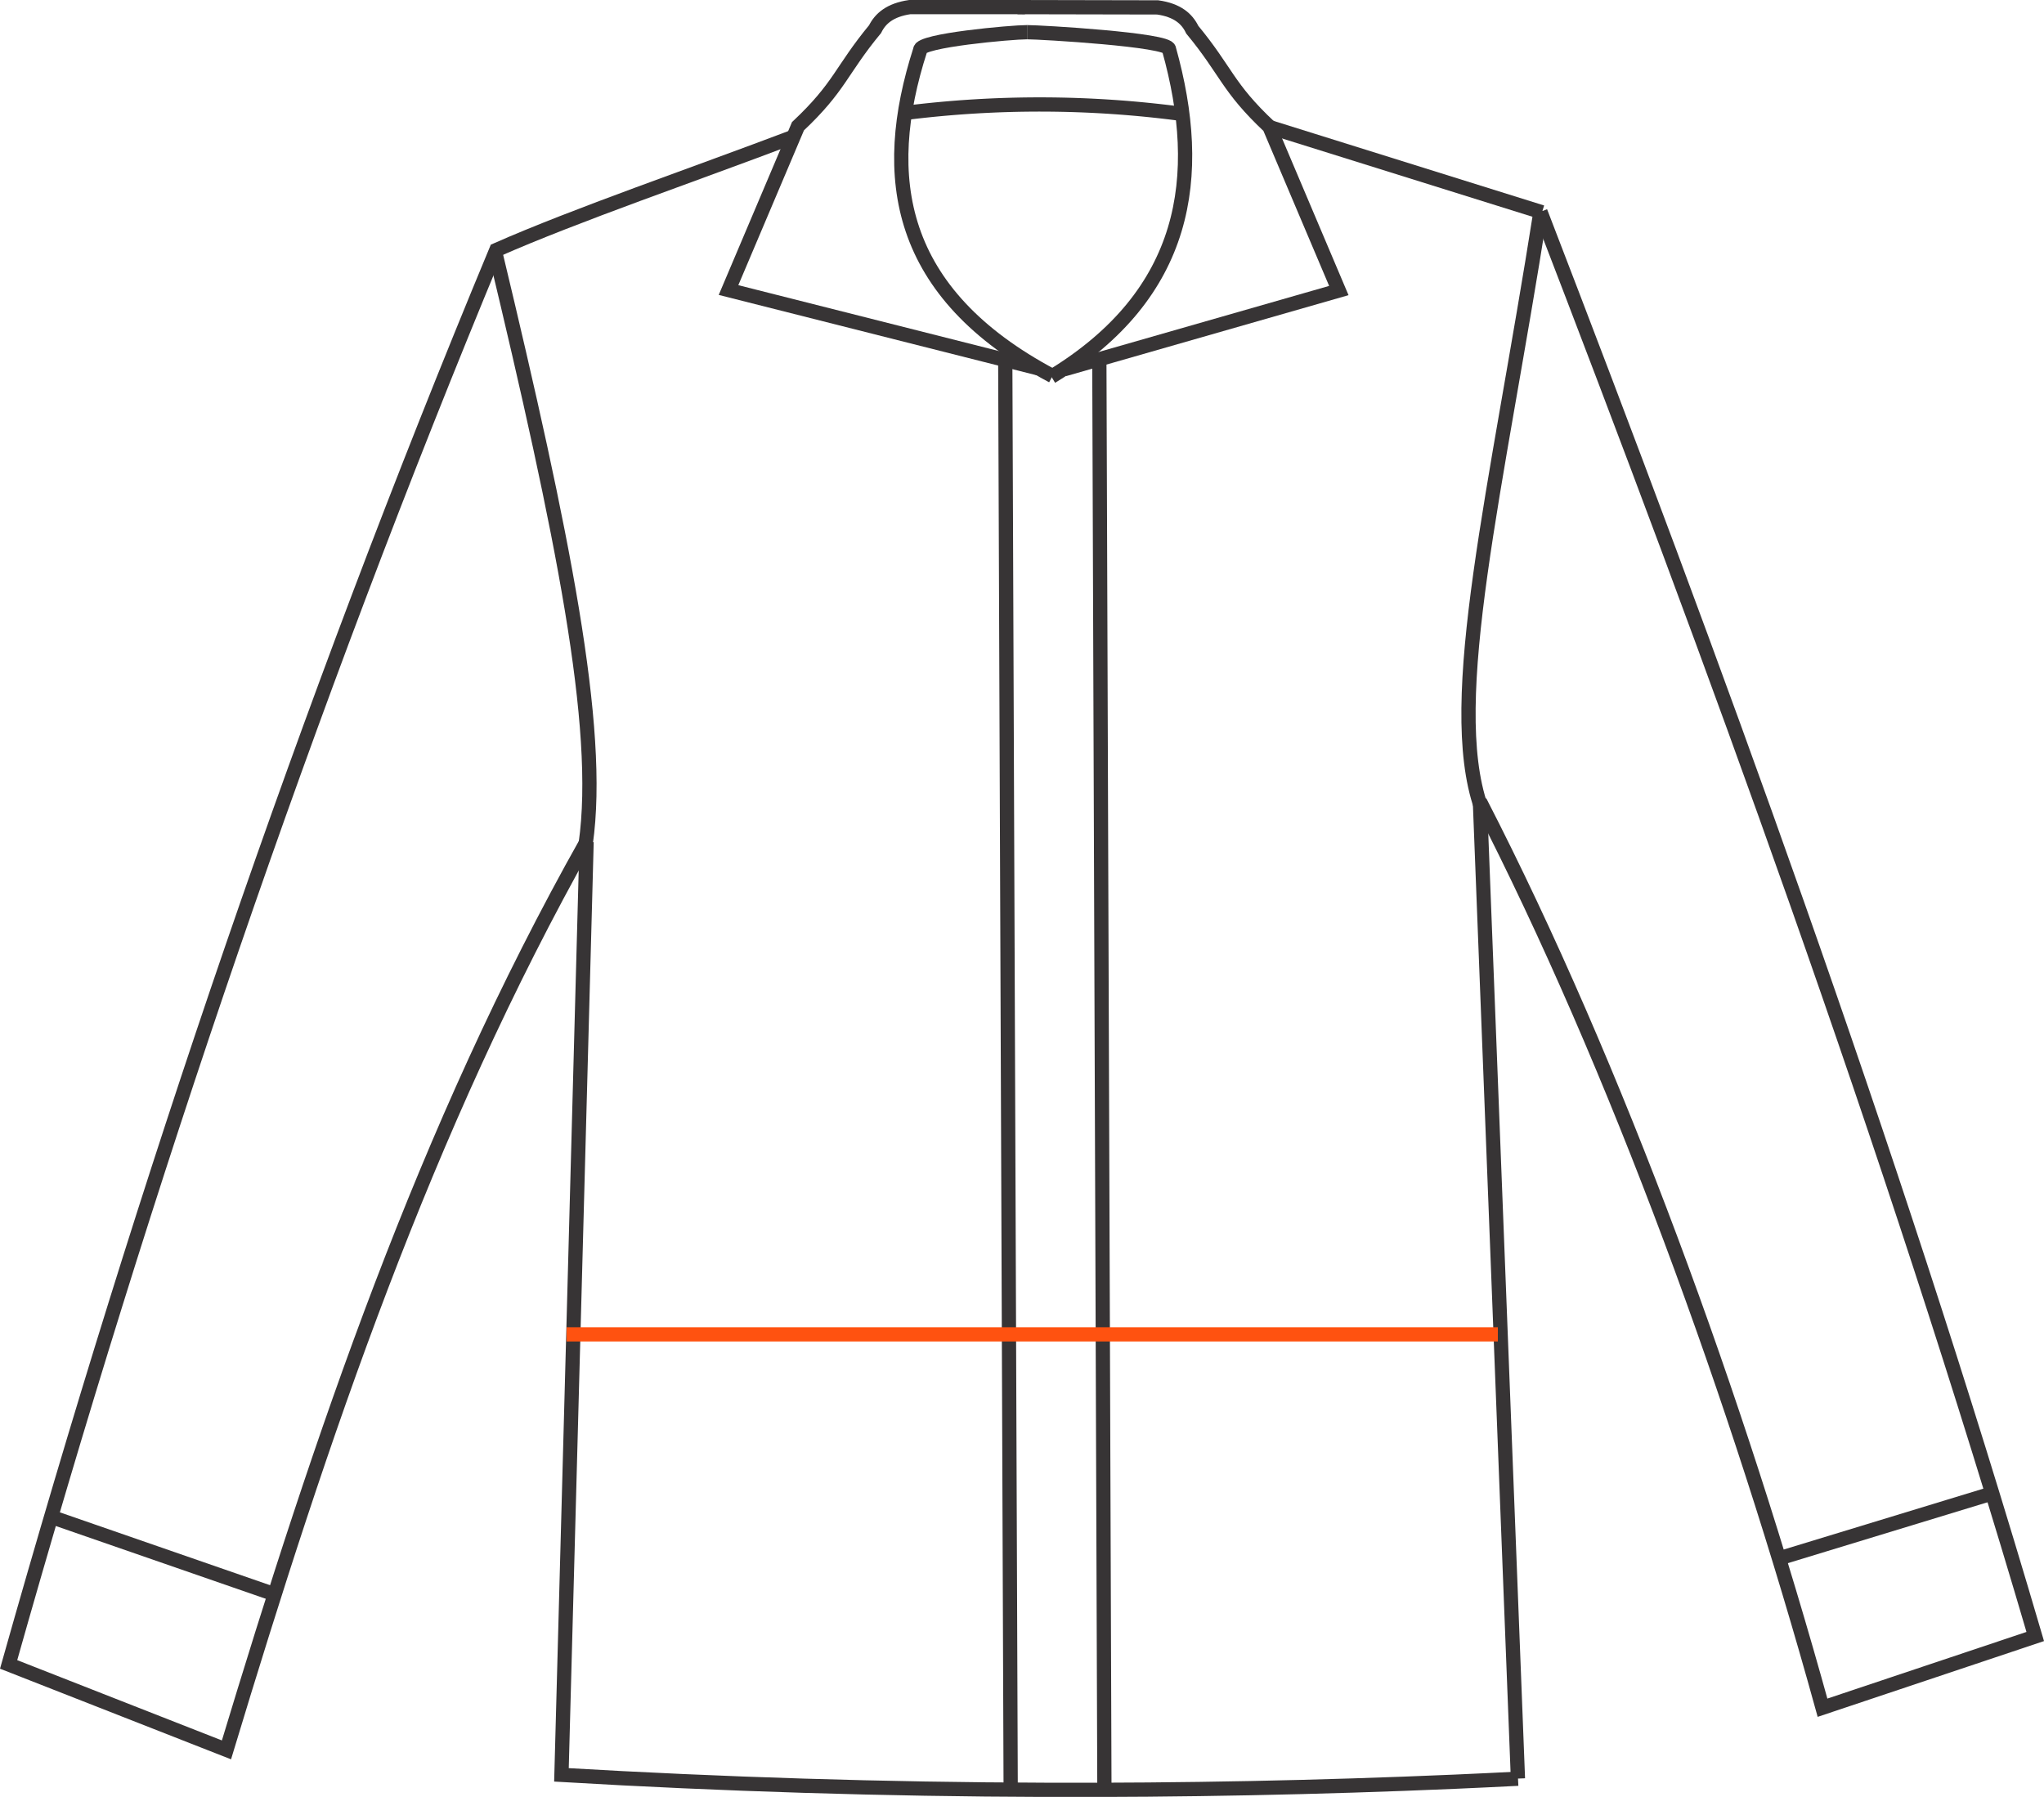
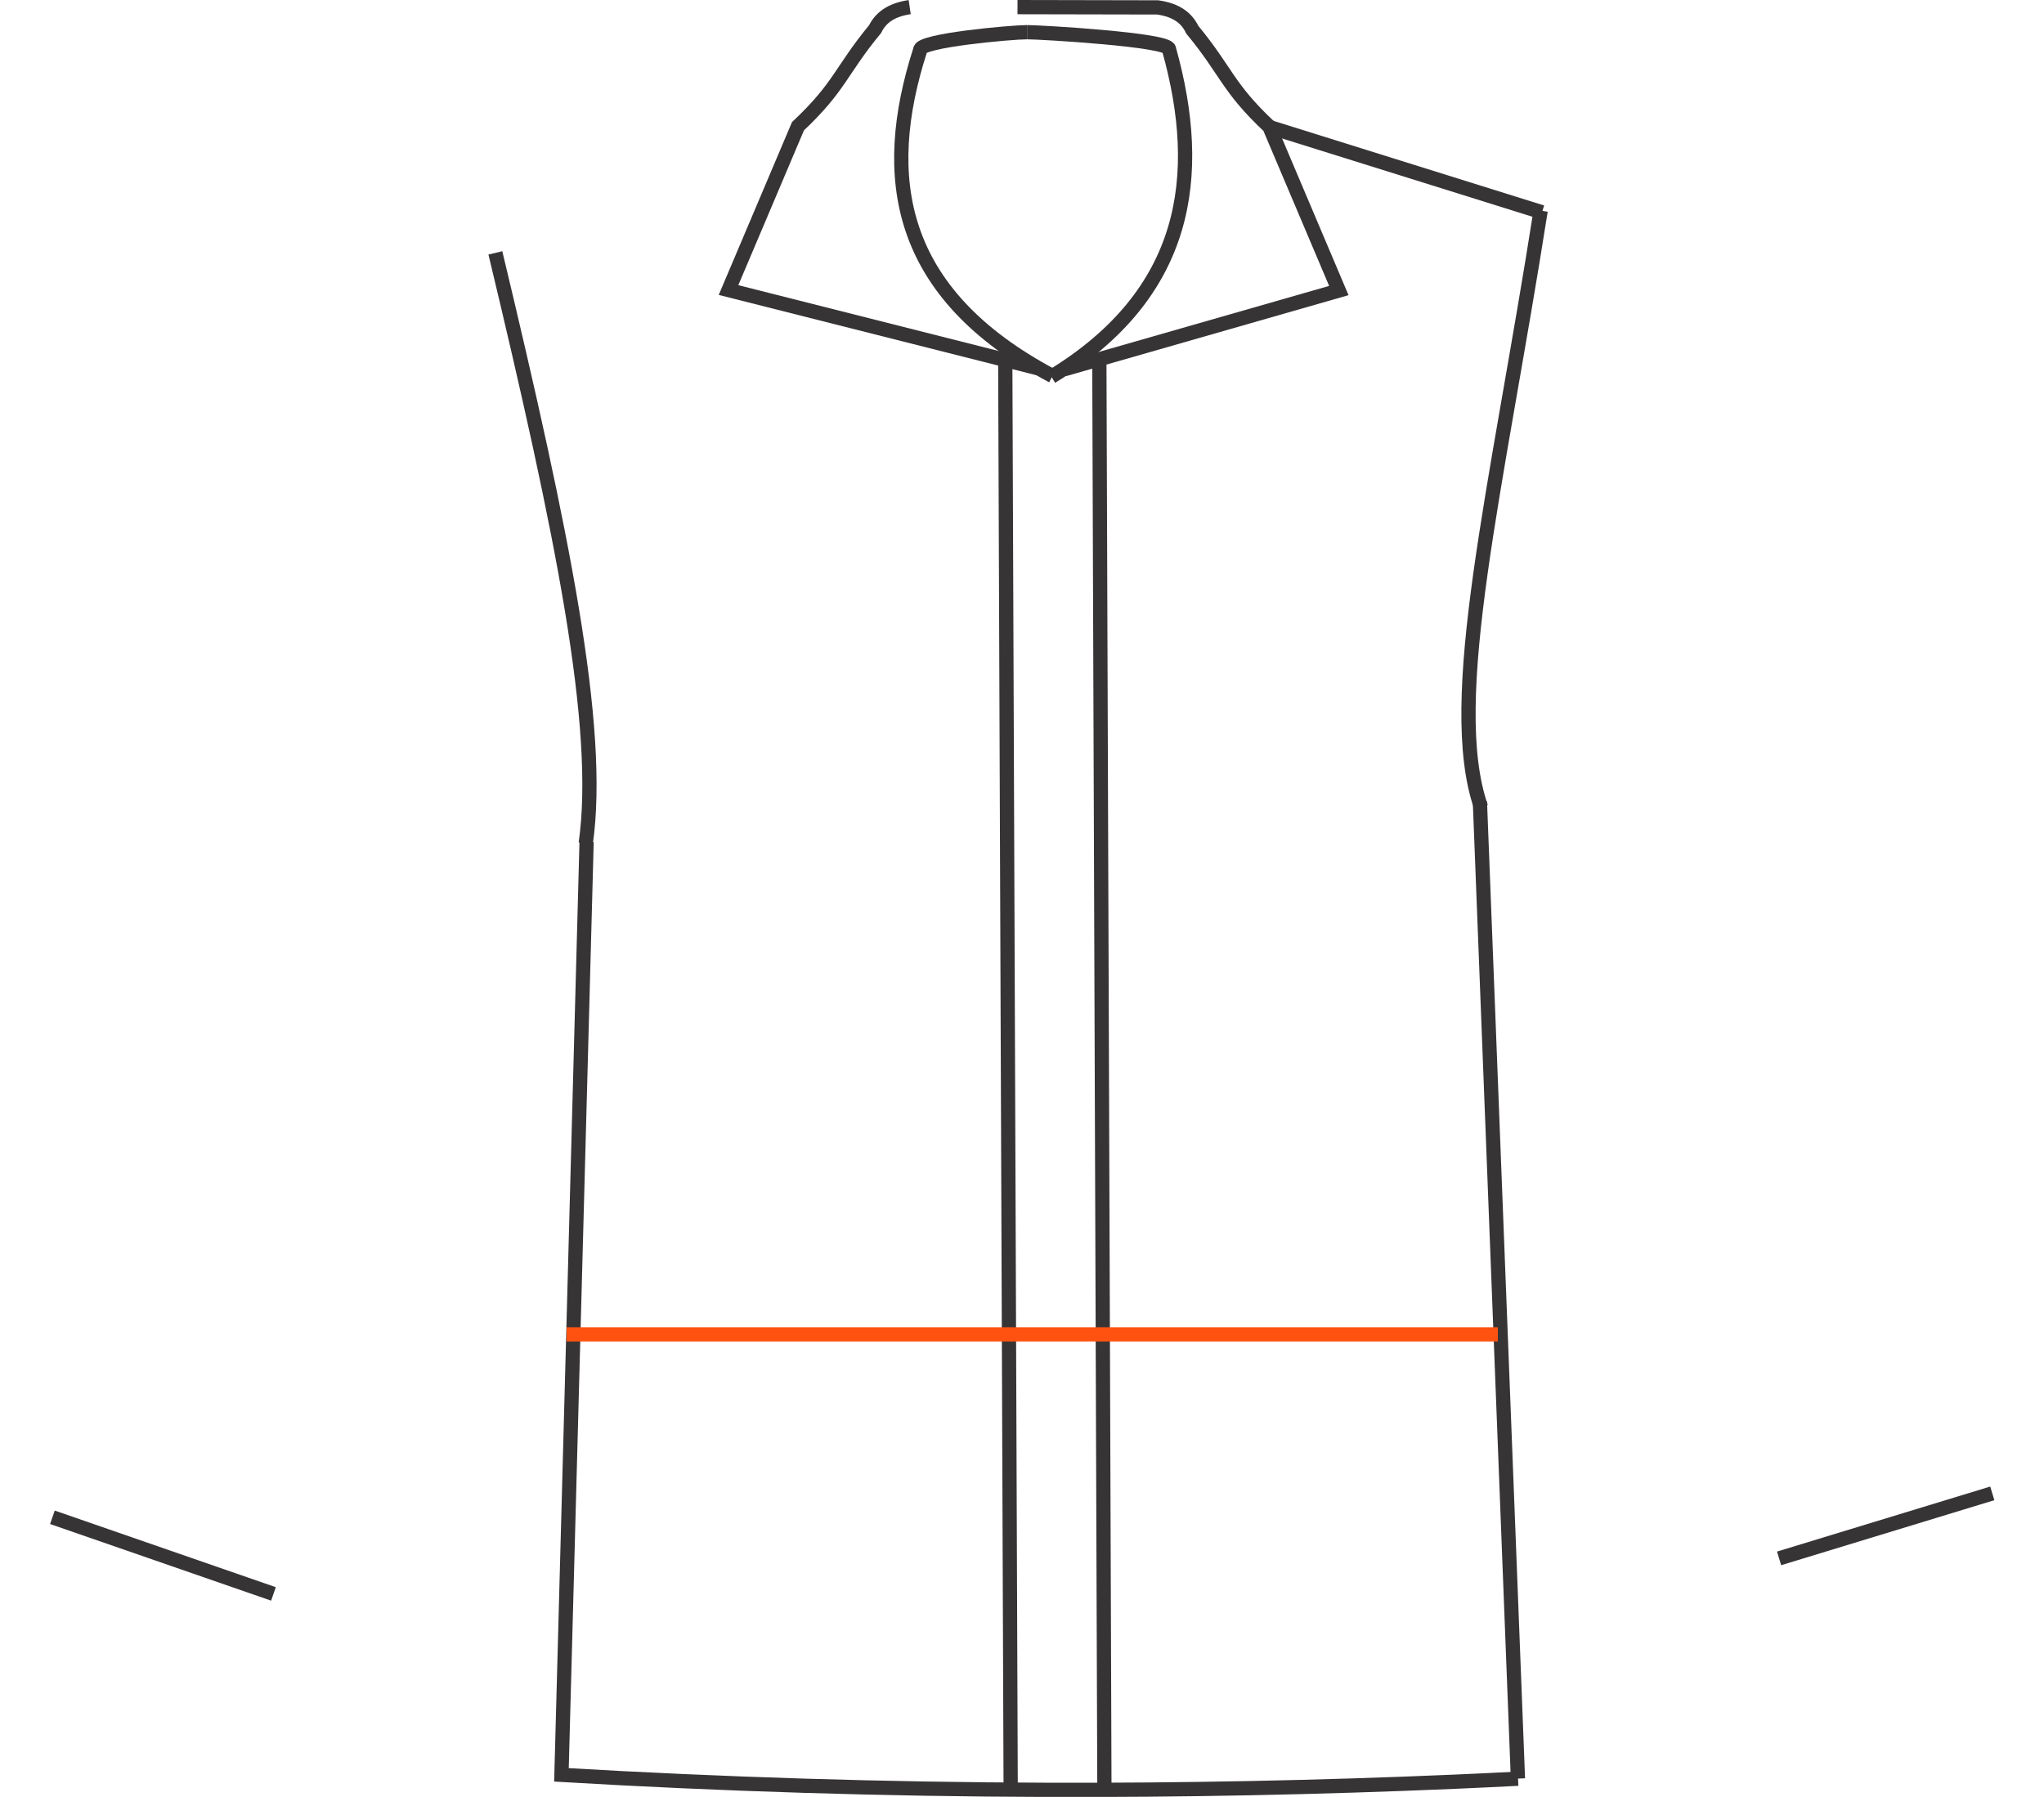
<svg xmlns="http://www.w3.org/2000/svg" id="Camada_1" data-name="Camada 1" viewBox="0 0 287.02 252.33">
  <defs>
    <style>.cls-1,.cls-2{fill:none;stroke-miterlimit:10;stroke-width:2px;}.cls-1{stroke:#373435;}.cls-2{stroke:#ff5210;}</style>
  </defs>
  <g id="Camada_1-2" data-name="Camada_1">
-     <path class="cls-1" d="M145.81,51.73l-43.51-11,9.75-23c5.93-5.58,6-7.79,10.83-13.64C123.62,2.59,125,1.4,127.74,1l16.19,0" />
+     <path class="cls-1" d="M145.81,51.73l-43.51-11,9.75-23c5.93-5.58,6-7.79,10.83-13.64C123.62,2.59,125,1.4,127.74,1" />
    <path class="cls-1" d="M69.56,35.51c9.43,39.33,15,66.63,12.69,82.93" />
    <path class="cls-1" d="M216.34,29.58c-6.18,39.31-13.58,68.72-8.37,83.78" />
    <path class="cls-1" d="M144.22,4.52c1.9,0,20,1.06,19.93,2.38,5,17.87,2.64,34.37-16.51,46" />
    <path class="cls-1" d="M149.46,51.85,188,40.8l-9.75-23c-5.93-5.57-6-7.78-10.83-13.63-.74-1.55-2.11-2.74-4.86-3.13L142.88,1" />
-     <path class="cls-1" d="M166,16a151.23,151.23,0,0,0-39-.13" />
    <line class="cls-1" x1="141.16" y1="50.61" x2="141.92" y2="251.29" />
-     <path class="cls-1" d="M111.16,19.3C97.69,24.42,80.83,30.19,69.69,35.11,42.94,99.42,20.34,165.93,1.21,233.73l30.59,12c13.31-44,27.77-87,50.57-127.53m125.44-5.65C227,149.83,244,196.69,255.92,239.81l29.87-10C265.21,159.68,240.4,92.25,216.31,29.74" />
    <line class="cls-1" x1="216.53" y1="29.81" x2="178.22" y2="17.83" />
    <path class="cls-1" d="M82.37,118.24l-3.53,131q34,2,68,2.1,28.72.1,57.45-1.14c3-.13,5.91-.27,8.87-.42" />
    <line class="cls-1" x1="207.81" y1="112.59" x2="213.15" y2="249.76" />
    <path class="cls-1" d="M144.22,4.52c-2.18,0-15.13,1.16-15,2.48-5.75,17.87-3.32,34.18,18.57,45.8" />
    <line class="cls-1" x1="38.4" y1="223.83" x2="7.36" y2="213.07" />
    <line class="cls-1" x1="249.82" y1="218.84" x2="279.76" y2="209.71" />
    <line class="cls-1" x1="154.37" y1="50.46" x2="155.08" y2="251" />
    <line class="cls-2" x1="210.33" y1="187.38" x2="79.56" y2="187.38" />
  </g>
</svg>